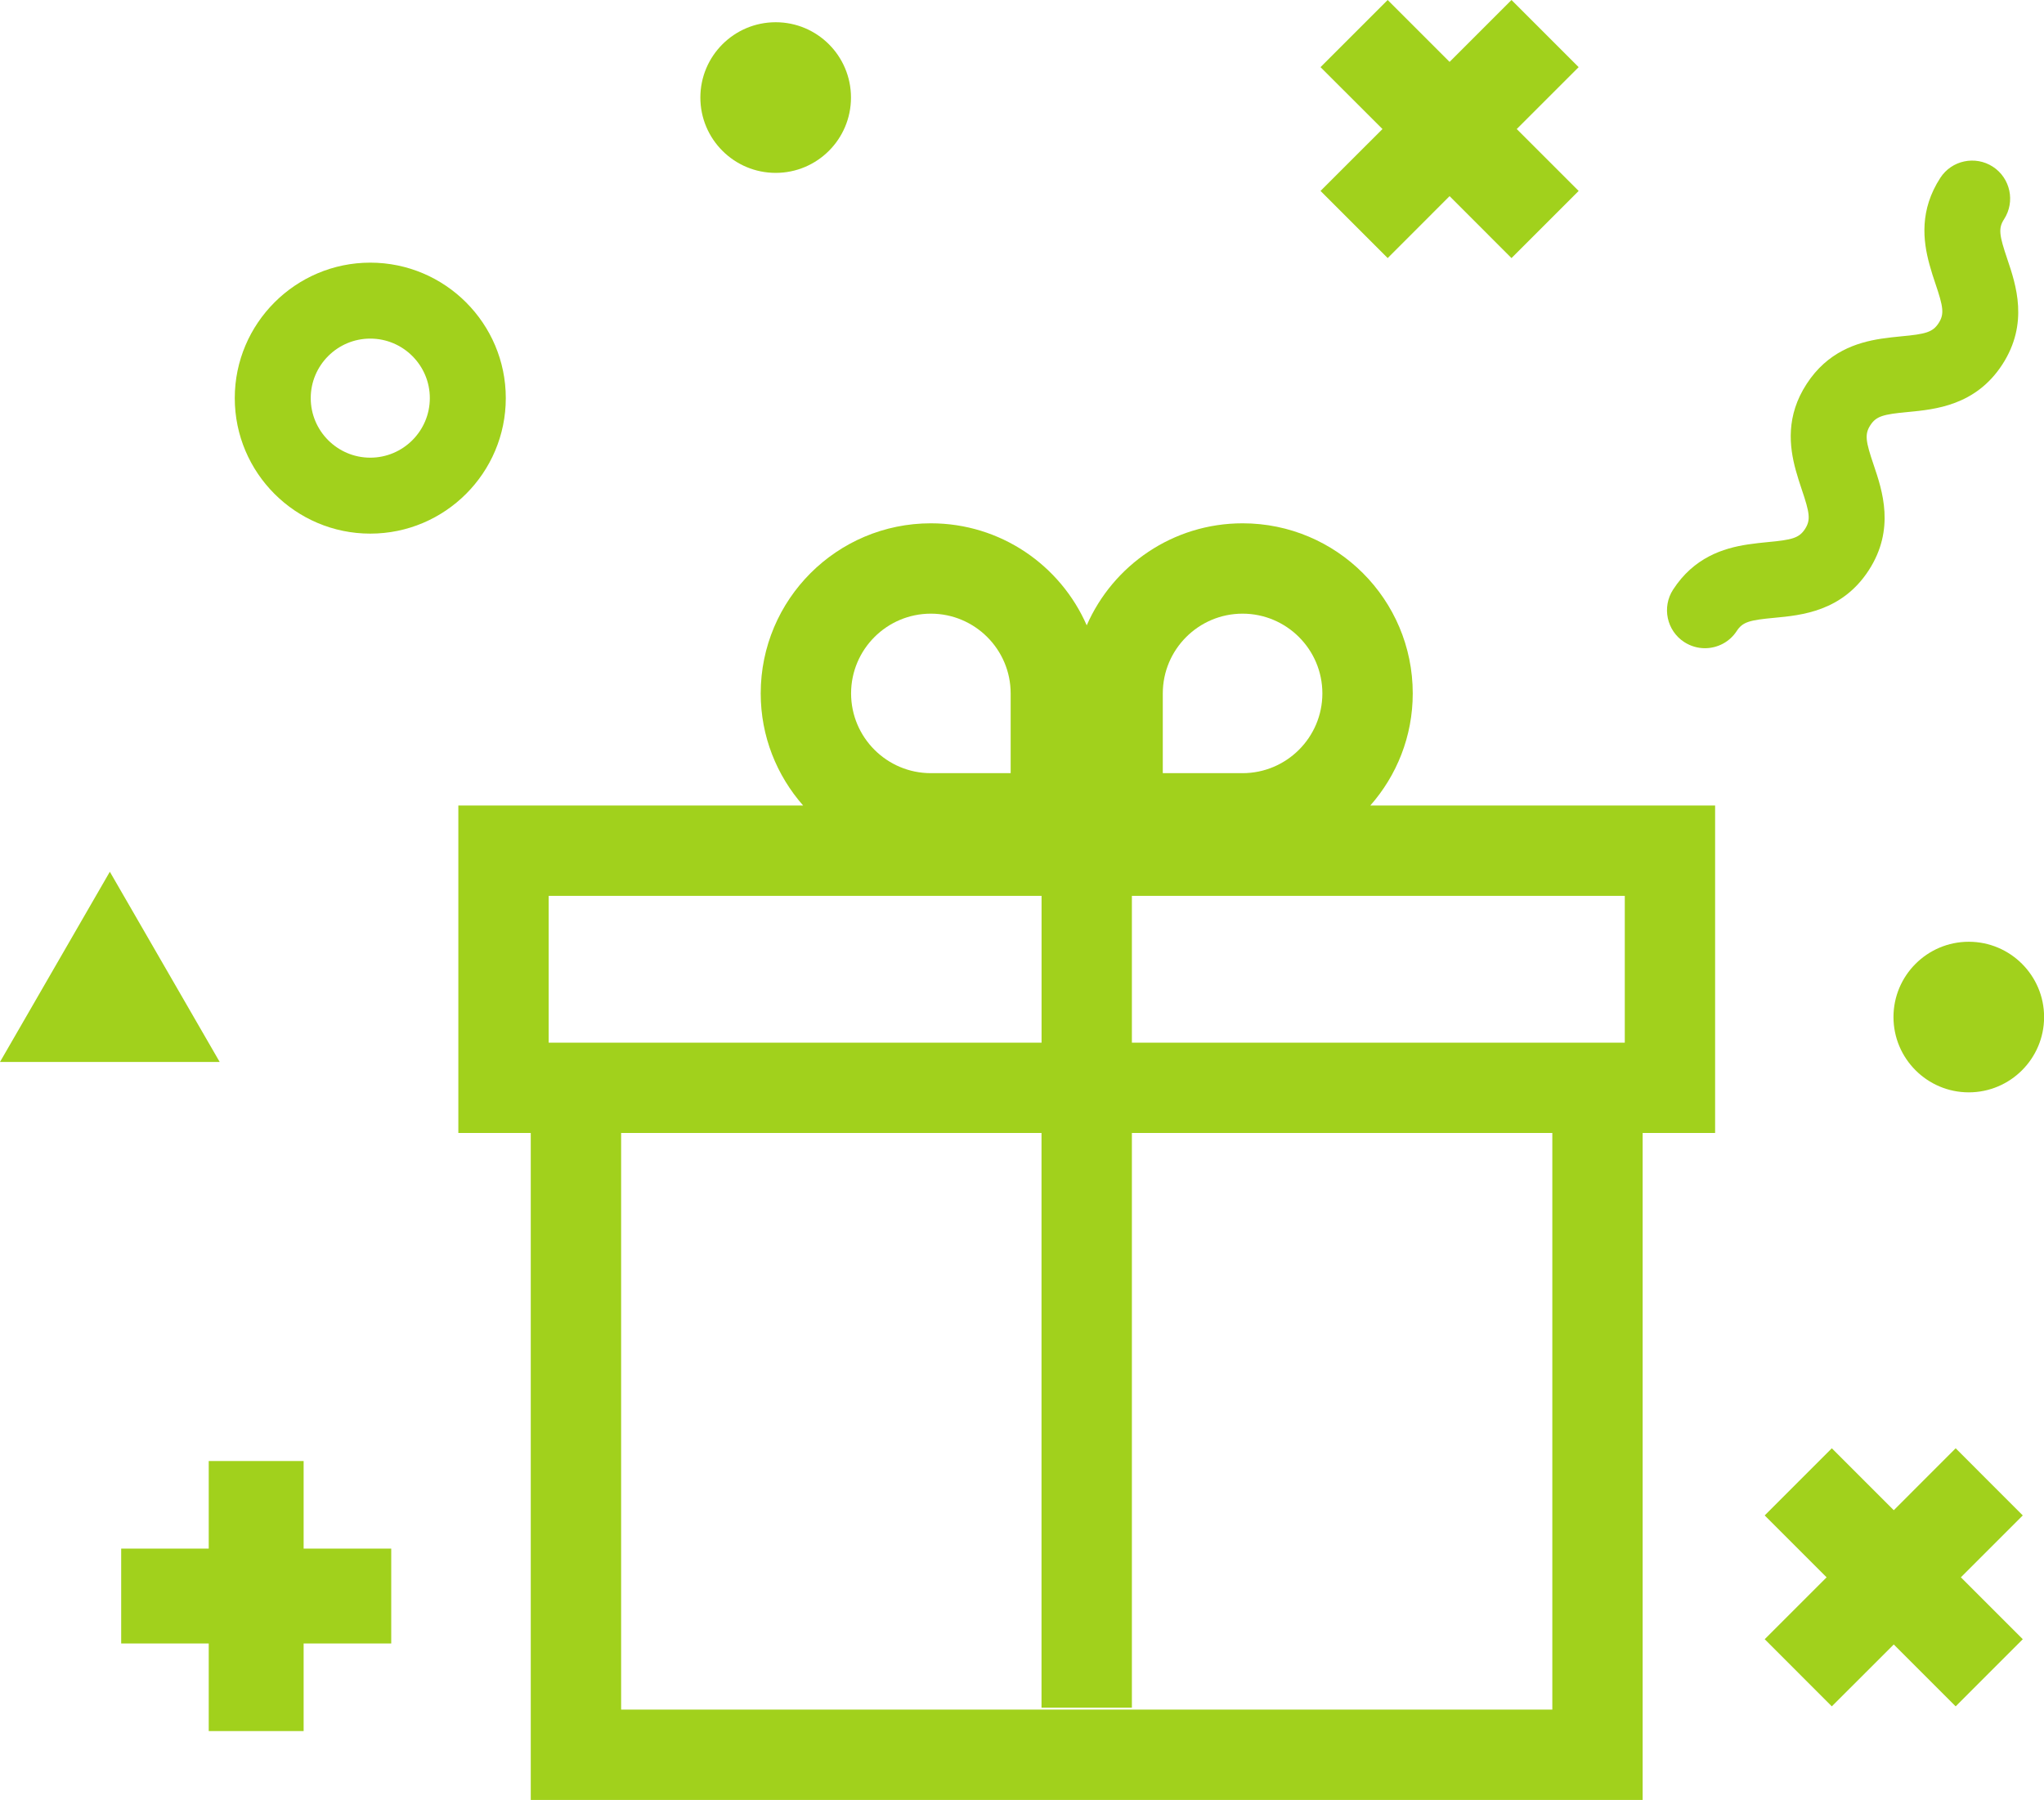
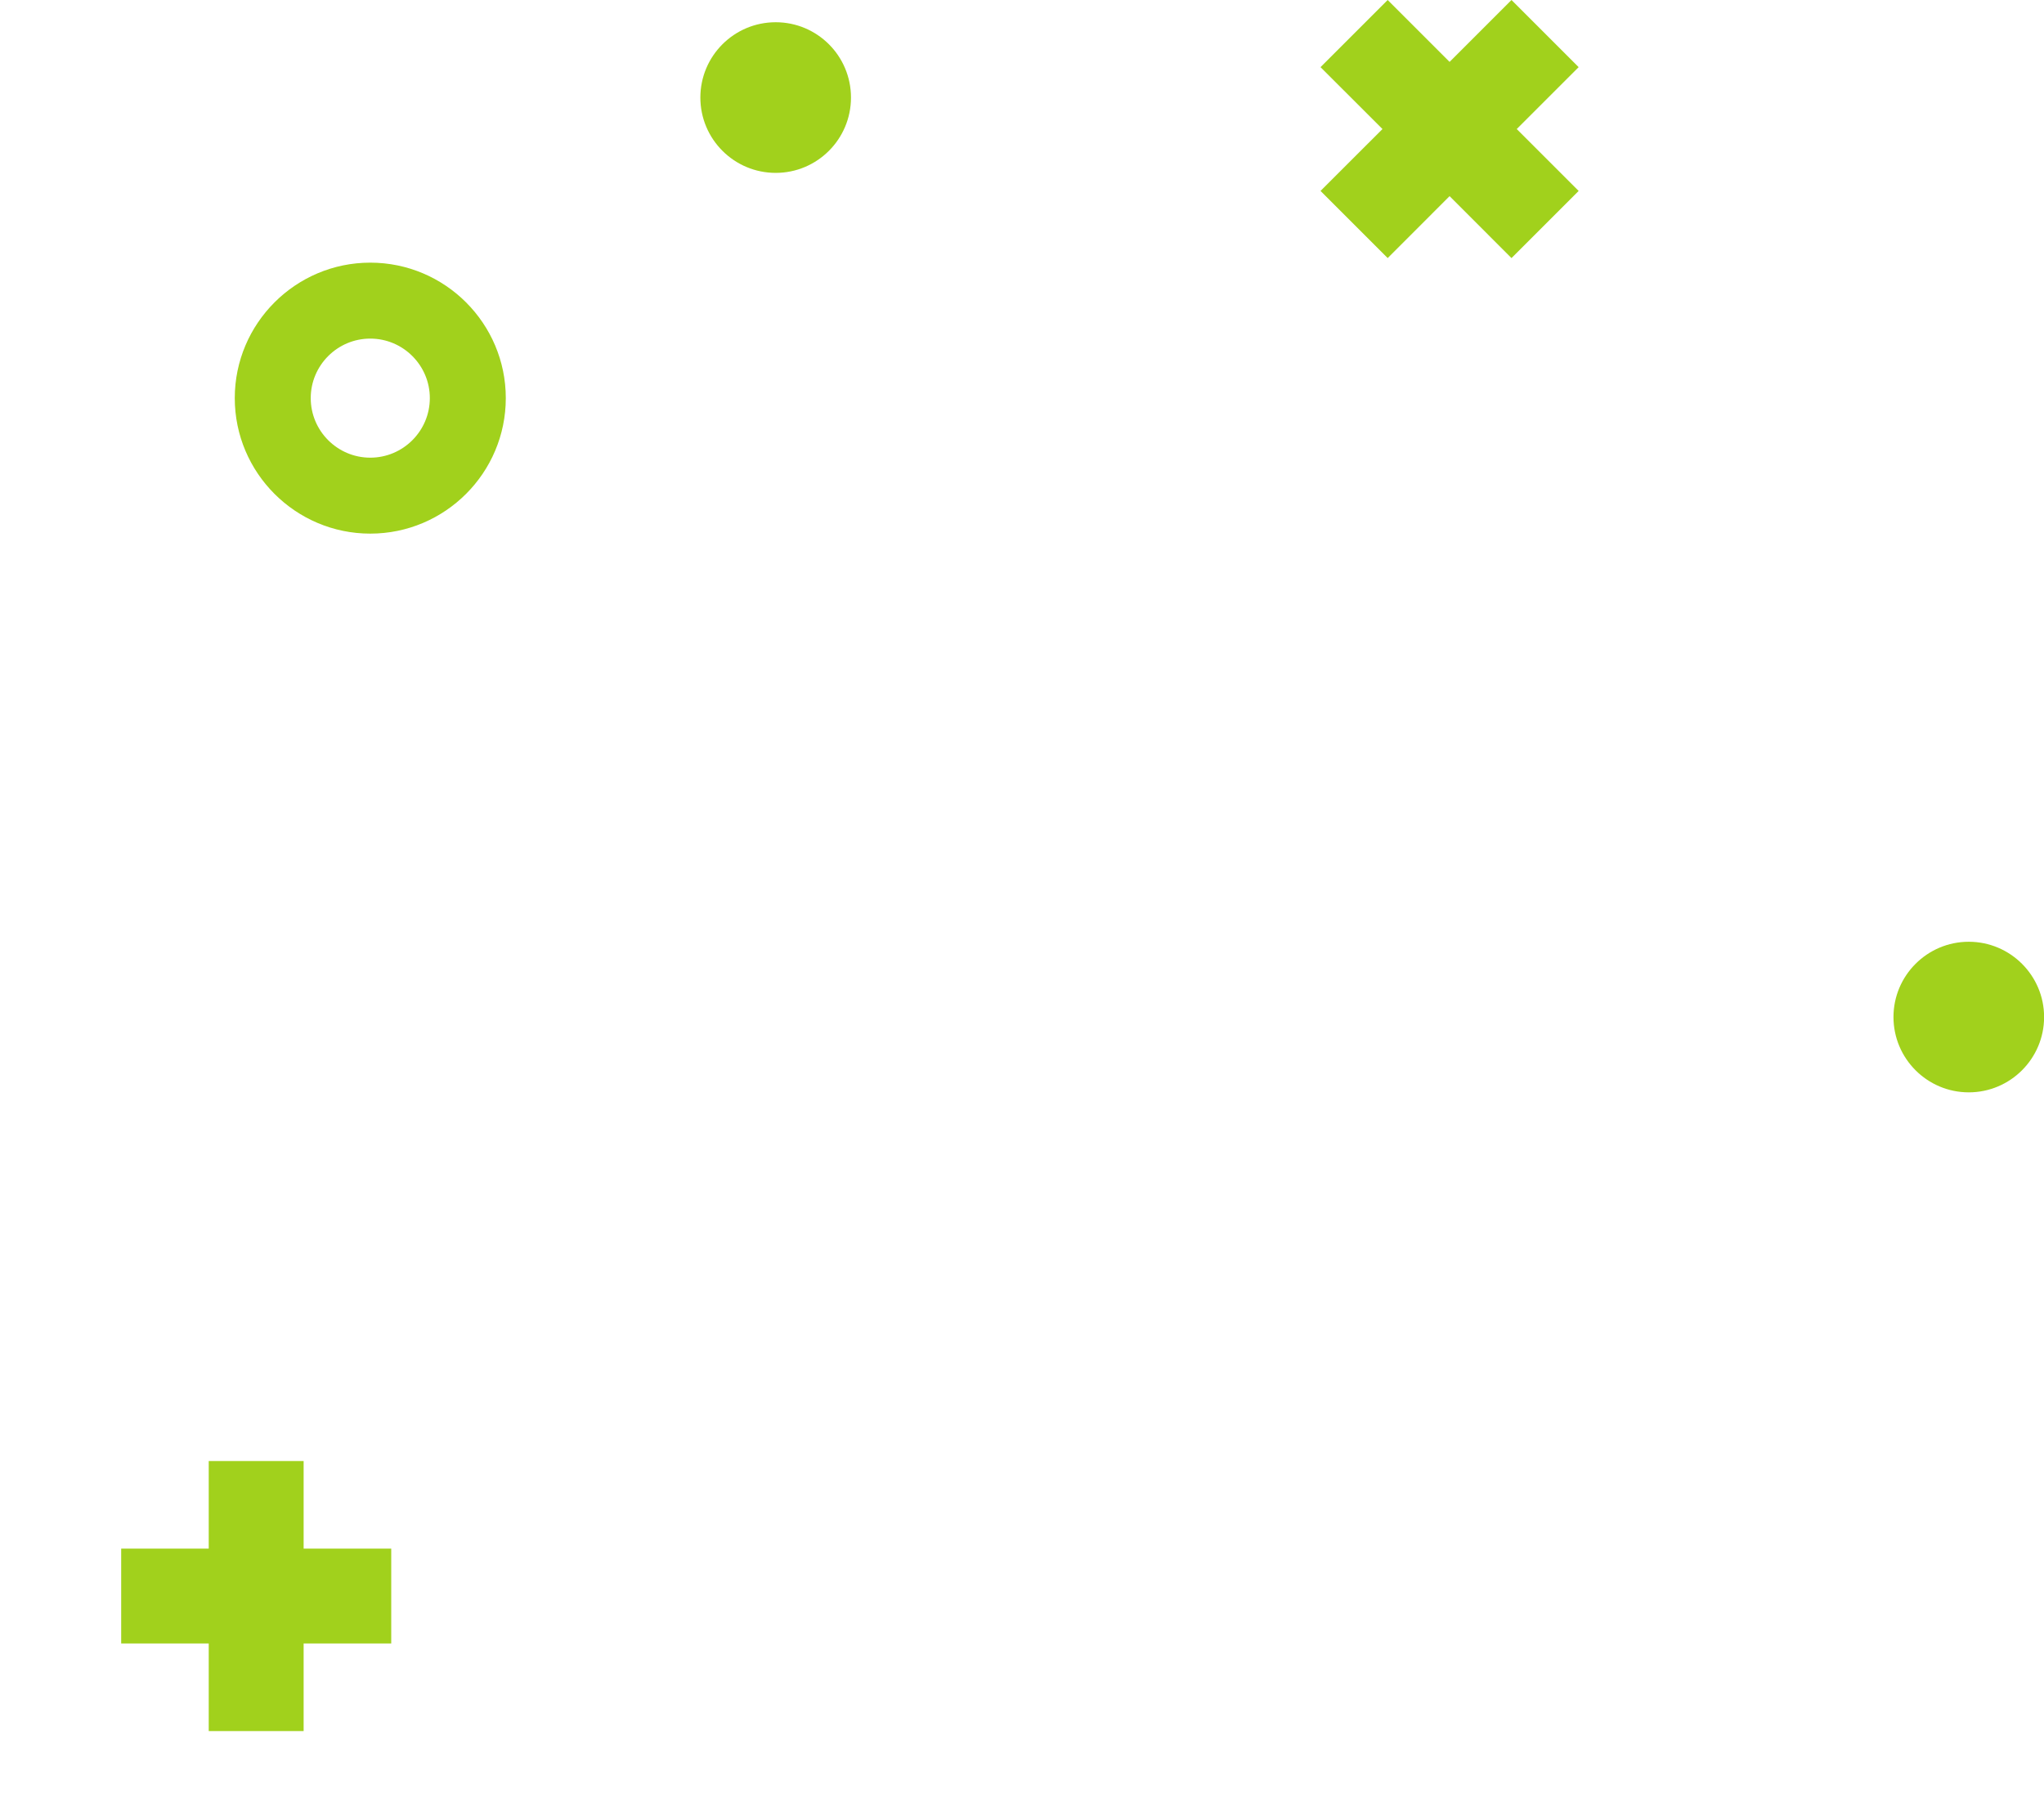
<svg xmlns="http://www.w3.org/2000/svg" width="42" height="37" viewBox="0 0 42 37" fill="none">
-   <path d="M35.242 16.555H28.157C28.699 15.94 29.029 15.135 29.029 14.251C29.029 12.32 27.464 10.755 25.533 10.755C24.101 10.755 22.87 11.618 22.33 12.852C21.79 11.618 20.561 10.755 19.127 10.755C17.197 10.755 15.631 12.32 15.631 14.251C15.631 15.135 15.962 15.94 16.503 16.555H9.418V23.285H10.906V36.992H33.753V23.285H35.242L35.242 16.555ZM33.386 18.412V21.429H23.258V18.412H33.386ZM23.893 14.251C23.893 13.347 24.628 12.612 25.532 12.612C26.436 12.612 27.172 13.347 27.172 14.251C27.172 15.155 26.436 15.89 25.532 15.89H23.893V14.251ZM19.127 12.612C20.031 12.612 20.767 13.347 20.767 14.251V15.89H19.127C18.223 15.89 17.488 15.155 17.488 14.251C17.488 13.347 18.223 12.612 19.127 12.612ZM11.274 18.412H21.402V21.429H11.274V18.412ZM31.897 35.136H12.763V23.285H21.401V35.095H23.258V23.285H31.897L31.897 35.136Z" fill="#A1D11C" />
-   <path d="M2.257 17.916L0 21.825H4.514L2.257 17.916Z" fill="#A1D11C" />
-   <path d="M39.869 3.656C39.442 4.315 39.511 4.94 39.646 5.434C39.684 5.575 39.727 5.707 39.767 5.824C39.931 6.307 39.956 6.455 39.834 6.642C39.713 6.828 39.569 6.866 39.061 6.913C38.938 6.925 38.8 6.939 38.655 6.961C38.149 7.039 37.55 7.232 37.123 7.89C36.695 8.547 36.764 9.173 36.9 9.667C36.939 9.808 36.982 9.94 37.021 10.056C37.185 10.539 37.21 10.686 37.089 10.872C36.968 11.058 36.825 11.095 36.316 11.142C36.194 11.154 36.056 11.168 35.911 11.19C35.405 11.267 34.806 11.459 34.379 12.117C34.145 12.478 34.247 12.962 34.608 13.196C34.74 13.281 34.887 13.322 35.032 13.322C35.288 13.322 35.539 13.197 35.688 12.966C35.809 12.781 35.953 12.744 36.461 12.697C37.014 12.645 37.849 12.567 38.398 11.722C38.947 10.876 38.678 10.081 38.5 9.555C38.336 9.072 38.311 8.925 38.432 8.739C38.553 8.552 38.698 8.515 39.206 8.467C39.759 8.415 40.595 8.337 41.144 7.491C41.693 6.645 41.423 5.85 41.246 5.324C41.082 4.84 41.057 4.693 41.179 4.506C41.413 4.144 41.31 3.661 40.949 3.426C40.587 3.192 40.103 3.294 39.869 3.656L39.869 3.656Z" fill="#A1D11C" />
-   <path d="M40.874 30.455L40.185 29.765L38.913 31.038L37.64 29.765L36.95 30.455L36.261 31.145L37.533 32.417L36.261 33.689L37.64 35.069L38.913 33.797L40.185 35.069L40.874 34.379L41.564 33.689L40.292 32.417L41.564 31.145L40.874 30.455Z" fill="#A1D11C" />
  <path d="M6.239 30.027H4.289V31.827H2.49V33.777H4.289V35.577H6.239V33.777H8.039V31.827H6.239V30.027Z" fill="#A1D11C" />
  <path d="M31.058 0L29.786 1.272L28.514 0L27.134 1.38L28.407 2.652L27.134 3.924L28.514 5.304L29.786 4.031L31.058 5.304L32.438 3.924L31.166 2.652L32.438 1.38L31.058 0Z" fill="#A1D11C" />
  <path d="M17.486 2.005C17.486 2.859 16.794 3.553 15.939 3.553C15.084 3.553 14.391 2.859 14.391 2.005C14.391 1.15 15.084 0.457 15.939 0.457C16.794 0.457 17.486 1.15 17.486 2.005Z" fill="#A1D11C" />
  <path d="M40.454 19.355C39.601 19.355 38.907 20.049 38.907 20.902C38.907 21.756 39.601 22.45 40.454 22.45C41.308 22.45 42.002 21.756 42.002 20.902C42.002 20.049 41.308 19.355 40.454 19.355Z" fill="#A1D11C" />
  <path d="M7.608 5.398C6.074 5.398 4.824 6.648 4.824 8.182C4.824 9.718 6.074 10.967 7.608 10.967C9.144 10.967 10.393 9.718 10.393 8.182C10.393 6.647 9.144 5.398 7.608 5.398V5.398ZM7.608 9.406C6.934 9.406 6.385 8.857 6.385 8.182C6.385 7.508 6.934 6.959 7.608 6.959C8.283 6.959 8.832 7.508 8.832 8.182C8.832 8.857 8.283 9.406 7.608 9.406Z" fill="#A1D11C" />
</svg>